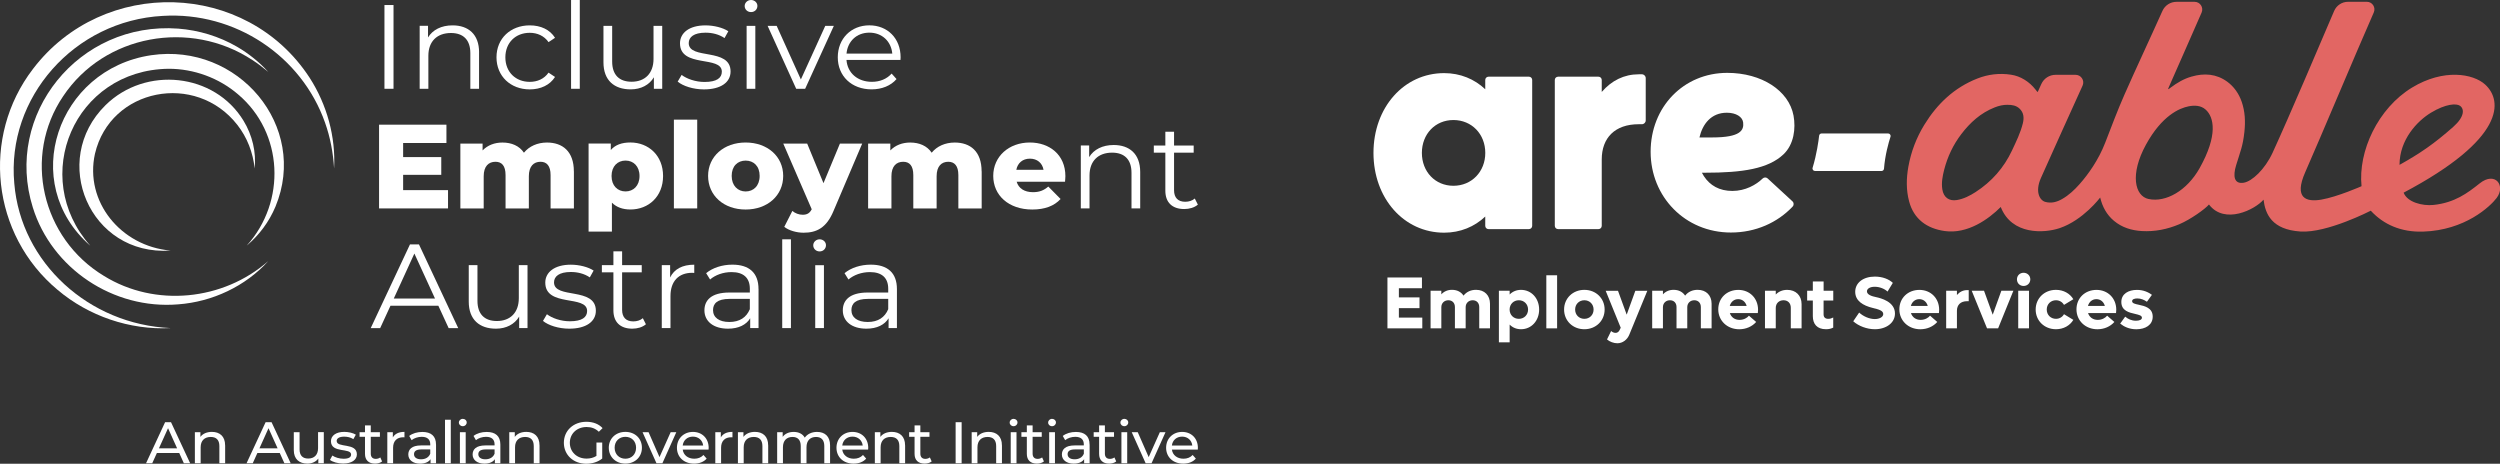
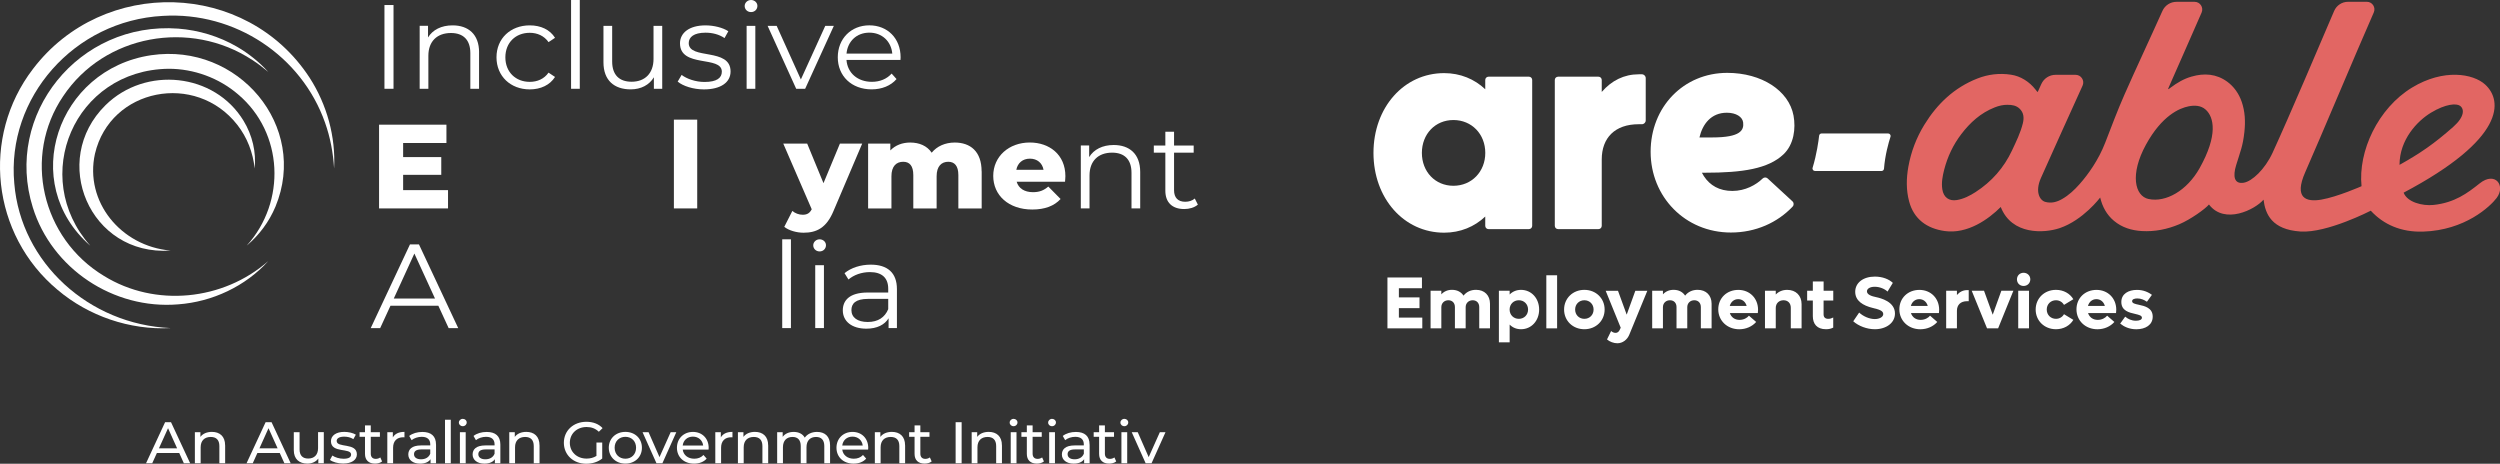
<svg xmlns="http://www.w3.org/2000/svg" id="Layer_1" version="1.1" viewBox="0 0 769.6 142.76">
  <rect x="0" y="0" width="769.6" height="142.76" fill="#333333" stroke="none" />
  <defs>
    <style>
      .st0 {
        fill: none;
      }

      .st1 {
        clip-path: url(#clippath-11);
      }

      .st2 {
        clip-path: url(#clippath-16);
      }

      .st3 {
        clip-path: url(#clippath-10);
      }

      .st4 {
        clip-path: url(#clippath-15);
      }

      .st5 {
        clip-path: url(#clippath-13);
      }

      .st6 {
        clip-path: url(#clippath-14);
      }

      .st7 {
        clip-path: url(#clippath-12);
      }

      .st8 {
        fill: #e26663;
      }

      .st9 {
        clip-path: url(#clippath-1);
      }

      .st10 {
        clip-path: url(#clippath-3);
      }

      .st11 {
        clip-path: url(#clippath-4);
      }

      .st12 {
        clip-path: url(#clippath-2);
      }

      .st13 {
        clip-path: url(#clippath-7);
      }

      .st14 {
        clip-path: url(#clippath-6);
      }

      .st15 {
        clip-path: url(#clippath-9);
      }

      .st16 {
        clip-path: url(#clippath-8);
      }

      .st17 {
        clip-path: url(#clippath-5);
      }

      .st18 {
        fill: #fff;
      }

      .st19 {
        clip-path: url(#clippath);
      }
    </style>
    <clipPath id="clippath">
      <rect class="st0" width="769.6" height="142.76" />
    </clipPath>
    <clipPath id="clippath-1">
      <rect class="st0" width="769.6" height="142.76" />
    </clipPath>
    <clipPath id="clippath-2">
      <rect class="st0" width="769.6" height="142.76" />
    </clipPath>
    <clipPath id="clippath-3">
      <rect class="st0" width="769.6" height="142.76" />
    </clipPath>
    <clipPath id="clippath-4">
-       <rect class="st0" width="769.6" height="142.76" />
-     </clipPath>
+       </clipPath>
    <clipPath id="clippath-5">
      <rect class="st0" width="769.6" height="142.76" />
    </clipPath>
    <clipPath id="clippath-6">
      <rect class="st0" width="769.6" height="142.76" />
    </clipPath>
    <clipPath id="clippath-7">
      <rect class="st0" width="769.6" height="142.76" />
    </clipPath>
    <clipPath id="clippath-8">
      <rect class="st0" width="769.6" height="142.76" />
    </clipPath>
    <clipPath id="clippath-9">
-       <rect class="st0" width="769.6" height="142.76" />
-     </clipPath>
+       </clipPath>
    <clipPath id="clippath-10">
      <rect class="st0" width="769.6" height="142.76" />
    </clipPath>
    <clipPath id="clippath-11">
      <rect class="st0" width="769.6" height="142.76" />
    </clipPath>
    <clipPath id="clippath-12">
      <rect class="st0" width="769.6" height="142.76" />
    </clipPath>
    <clipPath id="clippath-13">
      <rect class="st0" width="769.6" height="142.76" />
    </clipPath>
    <clipPath id="clippath-14">
      <rect class="st0" width="769.6" height="142.76" />
    </clipPath>
    <clipPath id="clippath-15">
      <rect class="st0" width="769.6" height="142.76" />
    </clipPath>
    <clipPath id="clippath-16">
-       <rect class="st0" width="769.6" height="142.76" />
-     </clipPath>
+       </clipPath>
  </defs>
  <g class="st19">
    <path class="st18" d="M457.23,47.07c0-5.8-4.19-10.12-9.81-10.12s-9.71,4.33-9.71,10.12,4.1,10.12,9.71,10.12,9.81-4.33,9.81-10.12M471.67,24.6v44.93c0,.55-.45,1-1,1h-12.45c-.55,0-1-.44-1-1v-2.87c-3.3,3.13-7.67,4.97-12.66,4.97-12.39,0-21.75-10.58-21.75-24.56s9.36-24.56,21.75-24.56c4.99,0,9.36,1.84,12.66,4.97v-2.87c0-.55.45-1,1-1h12.45c.55,0,1,.44,1,1" />
    <path class="st18" d="M506.62,24.06v13c0,.65-.53,1.18-1.18,1.18h-.95c-7.4,0-11.41,4.23-11.41,10.85v20.44c0,.55-.45,1-1,1h-12.45c-.55,0-1-.45-1-1V24.61c0-.55.45-1,1-1h12.45c.55,0,1,.45,1,1v3.69c3.03-3.5,6.87-5.43,11.41-5.43h.95c.65,0,1.18.53,1.18,1.18h0Z" />
    <path class="st18" d="M531.58,34.7c2.86,0,4.82,1.27,5.03,2.99.28,2.36-.72,4.62-9.49,4.62h-3.96c.94-4.08,3.57-7.61,8.43-7.61M544.17,54.94c-.44-.4-1.11-.41-1.54,0-2.03,1.97-5.35,3.84-9.34,3.84s-6.9-1.68-8.78-4.57c-.22-.33-.42-.68-.6-1.04h.99c11.49,0,19.45-1.2,24.15-5.68,3.2-3.05,3.8-7.95,3.07-11.91-1.43-7.7-9.83-13.15-20.4-13.15-13.44,0-23.59,10.49-23.59,24.3s10.58,24.85,24.72,24.85c7.63,0,14.33-3.05,18.99-7.98.44-.46.42-1.19-.05-1.62l-7.63-7.04Z" />
    <path class="st8" d="M738.67,50.75c6.22-3.47,10.62-6.45,16.55-11.71,3.51-3.11,3.46-5.52,2.04-6.49-1.11-.77-4.37-.61-8.94,2.16-4.15,2.52-9.65,8.23-9.65,16.05M661.42,61.26c5.33,1.14,11.84-2.6,15.7-9.48,5.73-10.21,4.41-15.72,1.91-18-1.53-1.4-3.54-1.38-5.22-1.06-2.91.55-8.31,2.89-13.2,11.82-4.98,9.08-3.47,15.81.82,16.73h0ZM618.04,32.26c-1.35-.02-2.71.29-4.01.81-4.27,1.68-7.54,4.64-10.28,8.24-2.49,3.27-4.22,6.93-5.25,10.92-.51,1.98-.89,3.97-.58,6.04.37,2.47,2.05,3.72,4.5,3.31,2.11-.36,3.98-1.32,5.75-2.46,4.94-3.2,8.71-7.46,11.22-12.83,1.27-2.72,2.61-5.41,3.33-8.36.4-1.66.3-3.26-1.04-4.51-1-.93-2.25-1.16-3.62-1.15M627.27,28.37c.12-.26.61-1.36,1.13-2.5.78-1.73,2.49-2.84,4.39-2.84h6.15c1.72,0,2.87,1.77,2.16,3.33-3.13,6.93-10.04,22.12-12.83,28.45-1.87,4.24-.35,6.87,1.34,7.34,1.86.51,3.57.05,5.17-.87,2.08-1.18,3.8-2.8,5.38-4.58,2.68-3.01,5.87-7.51,7.89-12.73,2.02-5.22,3.79-9.94,5.93-14.81,3.29-7.49,8.09-17.71,11.7-25.79.77-1.72,2.46-2.81,4.34-2.81h5.56c1.71,0,2.85,1.75,2.16,3.32-3.22,7.3-7.12,16.28-10.09,22.94-.08.18-.14.36-.21.55.04.03.07.06.11.09.22-.16.44-.31.65-.48,1.94-1.46,4.06-2.72,6.4-3.39,3.98-1.16,7.73-.86,11.06,1.58,2.05,1.5,3.55,3.66,4.39,6.06,1.08,3.06,1.21,6.19.87,9.35-.48,4.48-1.25,6-2.55,10.29-1.01,3.32-.68,5.87,2.34,5.38,2.53-.41,6.52-4.09,8.89-9.24,4.96-10.78,15.2-34.87,18.94-43.63.74-1.72,2.42-2.83,4.29-2.83,1.75,0,3.95,0,5.78,0,1.69,0,2.81,1.73,2.14,3.27-5.87,13.35-16.23,38.13-21.11,49.19-3.55,8.05.33,9.23,4.92,8.45,5.02-.86,12.42-4.14,12.42-4.14-1.11-10.77,5.07-24.01,15.56-30.37,9.72-5.89,18.84-4.29,22.52-.9,5.42,4.99,6.16,16.71-25.13,33.26,1.1,2.91,5.75,4.15,9.22,3.78,6.49-.69,10.39-3.6,14.2-6.64,4.78-3.81,8.1.71,5.2,4.52-1.93,2.54-9.64,9.93-22.65,10.33-6.69.21-12.11-2.13-16.08-6.44,0,0-13.49,6.96-21.66,6.41-8.8-.59-10.81-5.36-11.35-9.81-2.6,3.06-12.01,7.8-16.8,1.49-1.14,1.38-5.71,4.64-9.18,6.1-3.67,1.54-7.49,2.31-11.46,2.08-3.18-.19-6.13-1.07-8.63-3.17-2.24-1.88-3.54-4.33-4.22-7.15,0,0-5.22,6.97-12.48,9.42-4.74,1.6-14.73,2.18-18.13-6.51-3.81,3.82-10.25,8.37-17.2,7.41-5.57-.77-9.54-3.7-10.99-9.07-.96-3.56-.89-7.14-.25-10.74.83-4.61,2.47-8.93,4.92-12.91,3.95-6.44,9.19-11.42,16.28-14.22,3.34-1.32,6.8-1.73,10.36-1.2,3.03.44,5.72,2.19,7.6,4.6.16.21.33.42.49.62.02.02.06.04.21.13h0Z" />
    <path class="st18" d="M579.18,52.64h-20.45c-.52,0-.89-.5-.74-.99,1.29-4.24,1.83-8.31,2.01-9.88.04-.39.37-.69.77-.69h20.46c.52,0,.9.51.74,1.01-.57,1.77-1.68,5.64-2,9.83-.03.41-.36.72-.77.72h0Z" />
  </g>
  <polygon class="st18" points="437.84 97.77 437.84 101.08 427.11 101.08 427.11 85.42 437.73 85.42 437.73 88.73 430.63 88.73 430.63 91.55 436.98 91.55 436.98 94.86 430.63 94.86 430.63 97.77 437.84 97.77" />
  <g class="st9">
    <path class="st18" d="M458.68,93.52v7.56h-3.31v-6.56c0-1.25-.8-2.09-2.02-2.09s-2.16.86-2.16,2.13v6.52h-3.31v-6.56c0-1.25-.8-2.09-2.02-2.09s-2.16.86-2.16,2.13v6.52h-3.31v-11.58h3.31v1.11c.84-.91,1.95-1.39,3.29-1.39,1.57,0,2.81.66,3.54,1.79.93-1.18,2.25-1.79,3.86-1.79,2.61,0,4.29,1.7,4.29,4.29" />
    <path class="st18" d="M470.4,95.29c0-1.63-1.2-2.86-2.84-2.86s-2.84,1.23-2.84,2.86,1.2,2.86,2.84,2.86,2.84-1.23,2.84-2.86M473.81,95.29c0,3.45-2.38,6.06-5.58,6.06-1.41,0-2.61-.52-3.5-1.43v5.47h-3.31v-15.89h3.31v1.16c.89-.91,2.09-1.43,3.5-1.43,3.2,0,5.58,2.61,5.58,6.06" />
  </g>
  <rect class="st18" x="476.02" y="84.74" width="3.32" height="16.34" />
  <g class="st12">
    <path class="st18" d="M490.57,95.29c0-1.63-1.2-2.86-2.84-2.86s-2.84,1.23-2.84,2.86,1.2,2.86,2.84,2.86,2.84-1.23,2.84-2.86M481.49,95.29c0-3.45,2.68-6.06,6.24-6.06s6.24,2.61,6.24,6.06-2.68,6.06-6.24,6.06-6.24-2.61-6.24-6.06" />
    <path class="st18" d="M507.12,89.5l-5.52,13.44c-.66,1.68-2.11,2.73-3.72,2.73-1.09,0-2.36-.46-3.18-1.18l1.27-2.59c.34.34.86.57,1.36.57s.95-.25,1.25-.86l.34-.73-4.63-11.37h3.79l2.68,7.35,2.66-7.35h3.7Z" />
    <path class="st18" d="M526.9,93.52v7.56h-3.31v-6.56c0-1.25-.8-2.09-2.02-2.09s-2.16.86-2.16,2.13v6.52h-3.31v-6.56c0-1.25-.79-2.09-2.02-2.09s-2.16.86-2.16,2.13v6.52h-3.31v-11.58h3.31v1.11c.84-.91,1.95-1.39,3.29-1.39,1.57,0,2.81.66,3.54,1.79.93-1.18,2.25-1.79,3.86-1.79,2.61,0,4.29,1.7,4.29,4.29" />
    <path class="st18" d="M532.49,94.18h5.2c-.36-1.29-1.36-2.09-2.61-2.09s-2.25.82-2.59,2.09M541.14,96.38h-8.62c.41,1.29,1.52,2.09,2.97,2.09,1.32,0,2.36-.61,2.9-1.29l2.23,1.93c-1.23,1.39-3.09,2.25-5.22,2.25-3.68,0-6.45-2.63-6.45-6.13s2.66-5.99,6.17-5.99,6.08,2.59,6.08,6.11c0,.32-.02.75-.07,1.04" />
    <path class="st18" d="M554.6,93.63v7.44h-3.32v-6.33c0-1.41-.89-2.31-2.25-2.31s-2.38.93-2.38,2.36v6.29h-3.32v-11.58h3.32v1.16c.91-.93,2.09-1.43,3.52-1.43,2.66,0,4.43,1.75,4.43,4.4" />
    <path class="st18" d="M561.37,92.52v4.24c0,.89.48,1.39,1.45,1.39.59,0,1.09-.18,1.52-.41v3.11c-.68.34-1.34.5-2.22.5-2.82,0-4.06-1.66-4.06-4.04v-4.79h-1.75v-3.02h1.75v-2.86h3.32v2.86h2.97v3.02h-2.97Z" />
    <path class="st18" d="M570.5,98.9l1.82-2.68c1.27,1.18,3.16,2,4.81,2,1.41,0,2.61-.61,2.61-1.54,0-1.09-1.5-1.45-3.16-1.86-3.13-.75-5.47-2.23-5.47-4.99s2.43-4.68,6.04-4.68c2.41,0,4.38.82,5.54,1.93l-1.63,2.68c-.91-.86-2.45-1.48-3.93-1.48s-2.41.59-2.41,1.41c0,1.02,1.43,1.5,2.86,1.79,1.39.3,5.77,1.38,5.77,5.04,0,2.88-2.7,4.83-6.2,4.83-2.43,0-5.02-.98-6.65-2.45" />
    <path class="st18" d="M588.24,94.18h5.2c-.36-1.29-1.36-2.09-2.61-2.09s-2.25.82-2.59,2.09M596.89,96.38h-8.62c.41,1.29,1.52,2.09,2.97,2.09,1.32,0,2.36-.61,2.9-1.29l2.23,1.93c-1.23,1.39-3.09,2.25-5.22,2.25-3.68,0-6.45-2.63-6.45-6.13s2.66-5.99,6.17-5.99,6.08,2.59,6.08,6.11c0,.32-.02.75-.07,1.04" />
    <path class="st18" d="M606.05,89.32v3.4h-.5c-2.02,0-3.13,1.16-3.13,2.95v5.4h-3.31v-11.58h3.31v1.32c.82-.95,1.88-1.5,3.13-1.5h.5Z" />
  </g>
  <polygon class="st18" points="619.8 89.5 615.1 101.08 611.69 101.08 606.97 89.5 610.76 89.5 613.44 96.88 616.1 89.5 619.8 89.5" />
  <g class="st10">
    <path class="st18" d="M621.29,89.5h3.32v11.58h-3.32v-11.58ZM620.9,85.99c0-1.16.89-2.02,2.04-2.02s2.07.86,2.07,2.02-.89,2.04-2.07,2.04-2.04-.86-2.04-2.04" />
    <path class="st18" d="M626.66,95.29c0-3.45,2.68-6.06,6.24-6.06,2.34,0,4.29,1.11,5.36,2.88l-2.88,1.75c-.48-.86-1.38-1.43-2.47-1.43-1.63,0-2.84,1.23-2.84,2.86s1.2,2.86,2.84,2.86c1.09,0,2-.57,2.47-1.43l2.88,1.75c-1.07,1.77-3.02,2.88-5.36,2.88-3.56,0-6.24-2.61-6.24-6.06" />
    <path class="st18" d="M642.76,94.18h5.2c-.36-1.29-1.36-2.09-2.61-2.09s-2.25.82-2.59,2.09M651.41,96.38h-8.62c.41,1.29,1.52,2.09,2.97,2.09,1.32,0,2.36-.61,2.9-1.29l2.23,1.93c-1.23,1.39-3.09,2.25-5.22,2.25-3.68,0-6.45-2.63-6.45-6.13s2.66-5.99,6.17-5.99,6.08,2.59,6.08,6.11c0,.32-.02.75-.07,1.04" />
    <path class="st18" d="M652.68,99.61l1.54-2.13c.89.75,1.97,1.25,3.31,1.25,1.09,0,1.84-.32,1.84-.93,0-.66-.89-.88-2.07-1.16-1.84-.41-4.27-.95-4.27-3.68,0-2.5,2.18-3.72,4.81-3.72,2.04,0,3.52.73,4.61,1.52l-1.54,2.13c-.86-.59-1.82-1.02-2.95-1.02-.89,0-1.61.25-1.61.84,0,.66.89.86,2.07,1.11,1.82.39,4.27.95,4.27,3.66,0,2.54-2.22,3.88-5.04,3.88-2.2,0-3.84-.82-4.97-1.75" />
  </g>
  <polygon class="st18" points="137.92 58.53 137.92 64.16 116.69 64.16 116.69 38.38 137.43 38.38 137.43 44.02 124.1 44.02 124.1 48.36 135.84 48.36 135.84 53.82 124.1 53.82 124.1 58.53 137.92 58.53" />
  <g class="st11">
    <path class="st18" d="M176.67,52.75v11.42h-7.18v-10.28c0-2.87-1.21-4.09-3.1-4.09-2.08,0-3.59,1.36-3.59,4.46v9.91h-7.17v-10.28c0-2.87-1.17-4.09-3.1-4.09-2.11,0-3.63,1.36-3.63,4.46v9.91h-7.18v-19.96h6.84v2.1c1.55-1.62,3.7-2.43,6.12-2.43,2.79,0,5.18,1,6.61,3.13,1.62-1.99,4.15-3.13,7.1-3.13,4.76,0,8.27,2.69,8.27,8.88" />
    <path class="st18" d="M196.87,54.18c0-3.02-1.89-4.75-4.31-4.75s-4.3,1.73-4.3,4.75,1.89,4.75,4.3,4.75,4.31-1.73,4.31-4.75M204.12,54.18c0,6.34-4.49,10.31-10.05,10.31-2.38,0-4.3-.7-5.7-2.1v8.91h-7.18v-27.11h6.84v1.99c1.36-1.58,3.36-2.32,6.04-2.32,5.55,0,10.05,3.98,10.05,10.31" />
  </g>
  <rect class="st18" x="207.45" y="36.83" width="7.18" height="27.33" />
  <g class="st17">
-     <path class="st18" d="M233.85,54.15c0-3.02-1.85-4.71-4.31-4.71s-4.3,1.69-4.3,4.71,1.89,4.79,4.3,4.79,4.31-1.73,4.31-4.79M217.98,54.15c0-6,4.87-10.28,11.56-10.28s11.56,4.27,11.56,10.28-4.8,10.35-11.56,10.35-11.56-4.31-11.56-10.35" />
    <path class="st18" d="M265.42,44.2l-8.84,20.77c-2.15,5.16-5.17,6.67-9.22,6.67-2.15,0-4.57-.7-5.93-1.81l2.49-4.9c.83.74,2.04,1.18,3.17,1.18,1.4,0,2.19-.52,2.79-1.69l-8.76-20.22h7.36l5.02,12.19,5.06-12.19h6.84Z" />
    <path class="st18" d="M302.2,52.75v11.42h-7.18v-10.28c0-2.87-1.21-4.09-3.1-4.09-2.08,0-3.59,1.36-3.59,4.46v9.91h-7.18v-10.28c0-2.87-1.17-4.09-3.1-4.09-2.12,0-3.63,1.36-3.63,4.46v9.91h-7.18v-19.96h6.84v2.1c1.55-1.62,3.7-2.43,6.12-2.43,2.79,0,5.18,1,6.61,3.13,1.62-1.99,4.15-3.13,7.1-3.13,4.76,0,8.27,2.69,8.27,8.88" />
    <path class="st18" d="M312.86,52.27h8.38c-.38-2.1-1.96-3.43-4.19-3.43s-3.78,1.33-4.19,3.43M327.85,55.95h-14.88c.6,2.03,2.38,3.21,5.02,3.21,2.01,0,3.33-.55,4.72-1.73l3.78,3.83c-1.96,2.14-4.83,3.24-8.72,3.24-7.29,0-12.01-4.38-12.01-10.35s4.8-10.28,11.26-10.28c6.04,0,10.95,3.76,10.95,10.35,0,.52-.08,1.18-.11,1.73" />
  </g>
  <rect class="st18" x="118.35" y="1.55" width="2.79" height="25.78" />
  <g class="st14">
    <path class="st18" d="M147.47,16.1v11.23h-2.68v-10.98c0-4.09-2.19-6.19-5.97-6.19-4.27,0-6.95,2.58-6.95,7v10.17h-2.68V7.95h2.57v3.58c1.44-2.36,4.12-3.72,7.56-3.72,4.83,0,8.16,2.72,8.16,8.29" />
    <path class="st18" d="M152.84,17.64c0-5.78,4.3-9.83,10.24-9.83,3.36,0,6.19,1.29,7.78,3.83l-2,1.33c-1.36-1.95-3.47-2.87-5.78-2.87-4.35,0-7.51,3.02-7.51,7.55s3.17,7.55,7.51,7.55c2.3,0,4.42-.88,5.78-2.84l2,1.33c-1.59,2.5-4.42,3.83-7.78,3.83-5.93,0-10.24-4.09-10.24-9.87" />
  </g>
  <rect class="st18" x="175.8" width="2.68" height="27.33" />
  <g class="st13">
    <path class="st18" d="M203.86,7.96v19.37h-2.57v-3.54c-1.4,2.36-3.97,3.72-7.14,3.72-5.06,0-8.38-2.76-8.38-8.32V7.96h2.68v10.98c0,4.12,2.19,6.22,5.97,6.22,4.16,0,6.76-2.61,6.76-7.03V7.96h2.68Z" />
    <path class="st18" d="M208.62,25.12l1.21-2.06c1.59,1.21,4.27,2.17,7.06,2.17,3.78,0,5.32-1.25,5.32-3.17,0-5.05-12.88-1.07-12.88-8.73,0-3.17,2.79-5.52,7.85-5.52,2.57,0,5.37.7,7.03,1.81l-1.17,2.1c-1.74-1.18-3.82-1.66-5.85-1.66-3.59,0-5.17,1.36-5.17,3.21,0,5.23,12.88,1.29,12.88,8.73,0,3.35-3.02,5.52-8.2,5.52-3.28,0-6.46-1.03-8.08-2.39" />
    <path class="st18" d="M229.84,7.96h2.68v19.37h-2.68V7.96ZM229.24,1.84C229.24.85,230.11,0,231.2,0s1.96.81,1.96,1.81c0,1.07-.83,1.91-1.96,1.91s-1.96-.84-1.96-1.88" />
  </g>
  <polygon class="st18" points="256.69 7.96 247.86 27.33 245.1 27.33 236.3 7.96 239.09 7.96 246.54 24.46 254.05 7.96 256.69 7.96" />
  <g class="st16">
    <path class="st18" d="M260.59,16.5h14.09c-.34-3.79-3.17-6.45-7.06-6.45s-6.68,2.65-7.03,6.45M277.2,18.45h-16.62c.3,4.05,3.47,6.74,7.82,6.74,2.42,0,4.57-.85,6.08-2.54l1.51,1.69c-1.77,2.06-4.53,3.17-7.67,3.17-6.19,0-10.42-4.12-10.42-9.87s4.11-9.84,9.71-9.84,9.63,4.01,9.63,9.84c0,.22-.04.51-.04.81" />
    <path class="st18" d="M351,52.93v11.23h-2.68v-10.98c0-4.09-2.19-6.19-5.97-6.19-4.27,0-6.95,2.58-6.95,7v10.17h-2.68v-19.37h2.57v3.57c1.44-2.36,4.12-3.72,7.55-3.72,4.83,0,8.16,2.72,8.16,8.29" />
    <path class="st18" d="M368.75,62.99c-1.06.92-2.64,1.36-4.19,1.36-3.74,0-5.82-2.06-5.82-5.64v-11.71h-3.55v-2.21h3.55v-4.24h2.68v4.24h6.04v2.21h-6.04v11.57c0,2.28,1.21,3.54,3.44,3.54,1.1,0,2.19-.33,2.94-1l.95,1.88Z" />
  </g>
  <path class="st18" d="M133.91,91.9l-6.35-13.85-6.34,13.85h12.69ZM134.93,94.12h-14.73l-3.17,6.89h-2.91l12.09-25.78h2.76l12.09,25.78h-2.95l-3.17-6.89Z" />
  <g class="st15">
    <path class="st18" d="M162.39,81.63v19.37h-2.57v-3.54c-1.4,2.36-3.97,3.72-7.14,3.72-5.06,0-8.38-2.76-8.38-8.33v-11.23h2.68v10.98c0,4.12,2.19,6.22,5.97,6.22,4.16,0,6.76-2.61,6.76-7.03v-10.17h2.68Z" />
-     <path class="st18" d="M167.15,98.79l1.21-2.06c1.59,1.21,4.27,2.17,7.06,2.17,3.78,0,5.32-1.25,5.32-3.17,0-5.05-12.88-1.07-12.88-8.73,0-3.17,2.8-5.52,7.86-5.52,2.57,0,5.36.7,7.02,1.81l-1.17,2.1c-1.74-1.18-3.82-1.66-5.85-1.66-3.59,0-5.17,1.36-5.17,3.2,0,5.23,12.88,1.29,12.88,8.73,0,3.35-3.02,5.52-8.2,5.52-3.28,0-6.46-1.03-8.08-2.39" />
+     <path class="st18" d="M167.15,98.79l1.21-2.06c1.59,1.21,4.27,2.17,7.06,2.17,3.78,0,5.32-1.25,5.32-3.17,0-5.05-12.88-1.07-12.88-8.73,0-3.17,2.8-5.52,7.86-5.52,2.57,0,5.36.7,7.02,1.81l-1.17,2.1" />
    <path class="st18" d="M198.84,99.82c-1.06.92-2.64,1.36-4.19,1.36-3.74,0-5.82-2.06-5.82-5.64v-11.71h-3.55v-2.21h3.55v-4.24h2.68v4.24h6.04v2.21h-6.04v11.57c0,2.28,1.21,3.54,3.44,3.54,1.1,0,2.19-.33,2.94-.99l.95,1.88Z" />
    <path class="st18" d="M213.72,81.48v2.54c-.23,0-.45-.04-.64-.04-4.16,0-6.68,2.58-6.68,7.15v9.87h-2.68v-19.38h2.57v3.8c1.25-2.58,3.78-3.94,7.44-3.94" />
    <path class="st18" d="M230.83,95.18v-3.17h-6.23c-3.85,0-5.1,1.47-5.1,3.46,0,2.25,1.85,3.65,5.02,3.65s5.25-1.4,6.31-3.94M233.51,88.99v12.01h-2.57v-3.02c-1.21,1.99-3.55,3.2-6.84,3.2-4.49,0-7.25-2.28-7.25-5.64,0-2.98,1.96-5.49,7.67-5.49h6.31v-1.17c0-3.32-1.93-5.12-5.63-5.12-2.57,0-4.99.88-6.61,2.28l-1.21-1.95c2-1.66,4.95-2.62,8.08-2.62,5.14,0,8.04,2.5,8.04,7.51" />
  </g>
  <rect class="st18" x="240.8" y="73.67" width="2.68" height="27.33" />
  <g class="st3">
    <path class="st18" d="M250.96,81.63h2.68v19.37h-2.68v-19.37ZM250.35,75.51c0-.99.87-1.84,1.96-1.84s1.96.81,1.96,1.81c0,1.07-.83,1.92-1.96,1.92s-1.96-.85-1.96-1.88" />
    <path class="st18" d="M273.43,95.18v-3.17h-6.23c-3.85,0-5.1,1.47-5.1,3.46,0,2.25,1.85,3.65,5.02,3.65s5.25-1.4,6.31-3.94M276.11,88.99v12.01h-2.57v-3.02c-1.21,1.99-3.55,3.2-6.84,3.2-4.49,0-7.25-2.28-7.25-5.64,0-2.98,1.96-5.49,7.67-5.49h6.31v-1.17c0-3.32-1.93-5.12-5.63-5.12-2.57,0-4.98.88-6.61,2.28l-1.21-1.95c2-1.66,4.95-2.62,8.08-2.62,5.14,0,8.05,2.5,8.05,7.51" />
    <path class="st18" d="M52.47,77.14c-24.87,1.69-37.29-27.73-19.98-44.77,12.32-12.12,33.56-9.93,42.49,4.82,2.72,4.46,3.93,9.7,3.41,14.67-.51-4.89-2.29-9.53-5.33-13.42-12.8-16.38-39.1-11.31-43.83,8.9-3.26,14.75,8,28.46,23.24,29.79" />
    <path class="st18" d="M27.76,75.61C5.66,56.33,17.59,21.31,46.52,17c26.86-3.95,48.55,21.9,38.28,46.61-1.93,4.61-4.99,8.76-8.85,12,12.22-13.53,11.33-34.73-2.66-46.56-5.86-5.04-13.61-7.9-21.43-7.88-29.03.4-42.86,33.26-24.09,54.44" />
    <path class="st18" d="M82.58,80.37c-7,7.74-17.18,12.54-27.72,13.32-20.02,1.67-38.95-11.09-44.76-29.83C1.14,35.29,24.18,6.53,54.86,8.81c6.36.49,12.6,2.39,18.07,5.56,3.61,2.09,6.87,4.72,9.65,7.77-1.58-1.32-3.19-2.58-4.92-3.68-19.15-12.58-45.55-7.8-58.2,11.13-12.5,18.43-6.68,43.75,12.56,55.36,15.78,9.74,36.7,7.59,50.55-4.57" />
    <path class="st18" d="M52.47,101c-12.56.65-25.23-3.72-34.73-11.76C-2.62,72.27-5.87,42.14,10.14,21.24,31.73-7.17,75.82-6.01,95.32,23.94c5.33,8.29,8.05,18.15,7.53,27.92-.29-4.8-1.17-9.55-2.78-14.08C92.86,17.26,72.38,3.53,50.11,4.89,22.87,6.34,1.95,30.01,4.4,56.48c2.03,24.46,23.05,43.42,48.08,44.51" />
  </g>
  <path class="st18" d="M51.73,131.82l2.79,6.19h-5.59l2.8-6.19ZM50.82,129.98l-5.87,12.64h1.91l1.43-3.16h6.89l1.42,3.16h1.94l-5.89-12.64h-1.83Z" />
  <g class="st1">
    <path class="st18" d="M69.31,137.11v5.51h-1.78v-5.31c0-1.88-.96-2.8-2.65-2.8-1.89,0-3.11,1.1-3.11,3.18v4.93h-1.78v-9.57h1.7v1.44c.72-.98,1.98-1.54,3.54-1.54,2.39,0,4.07,1.34,4.07,4.15" />
  </g>
  <path class="st18" d="M82.66,131.82l2.8,6.19h-5.59l2.79-6.19ZM81.76,129.98l-5.87,12.64h1.91l1.43-3.16h6.89l1.43,3.16h1.94l-5.89-12.64h-1.83Z" />
  <g class="st7">
    <path class="st18" d="M99.68,133.04v9.57h-1.69v-1.45c-.72.99-1.94,1.56-3.33,1.56-2.53,0-4.22-1.36-4.22-4.17v-5.51h1.78v5.31c0,1.88.96,2.81,2.65,2.81,1.85,0,3.04-1.12,3.04-3.18v-4.95h1.78Z" />
    <path class="st18" d="M101.57,141.6l.74-1.37c.83.58,2.17.99,3.44.99,1.65,0,2.33-.49,2.33-1.3,0-2.15-6.2-.29-6.2-4.1,0-1.72,1.57-2.87,4.09-2.87,1.28,0,2.72.32,3.57.86l-.76,1.37c-.89-.56-1.87-.76-2.83-.76-1.56,0-2.31.56-2.31,1.32,0,2.26,6.22.41,6.22,4.13,0,1.73-1.63,2.83-4.24,2.83-1.63,0-3.24-.49-4.05-1.12" />
    <path class="st18" d="M117.62,142.05c-.54.45-1.35.67-2.15.67-1.98,0-3.11-1.07-3.11-3v-5.25h-1.67v-1.43h1.67v-2.09h1.78v2.09h2.81v1.43h-2.81v5.18c0,1.03.55,1.61,1.54,1.61.52,0,1.02-.16,1.39-.45l.56,1.25Z" />
    <path class="st18" d="M124.51,132.95v1.68c-.15-.02-.28-.02-.41-.02-1.91,0-3.09,1.14-3.09,3.23v4.77h-1.78v-9.57h1.7v1.61c.63-1.12,1.85-1.7,3.57-1.7" />
    <path class="st18" d="M132.45,139.69v-1.34h-2.74c-1.76,0-2.26.67-2.26,1.48,0,.96.81,1.56,2.16,1.56s2.39-.6,2.83-1.7M134.23,136.84v5.78h-1.69v-1.26c-.59.87-1.68,1.37-3.22,1.37-2.22,0-3.63-1.16-3.63-2.81,0-1.54,1.02-2.8,3.94-2.8h2.82v-.34c0-1.46-.87-2.31-2.63-2.31-1.17,0-2.35.4-3.11,1.03l-.74-1.3c1.02-.8,2.48-1.23,4.05-1.23,2.69,0,4.2,1.27,4.2,3.88" />
  </g>
  <rect class="st18" x="136.99" y="129.22" width="1.78" height="13.4" />
  <g class="st5">
    <path class="st18" d="M141.58,133.04h1.78v9.57h-1.78v-9.57ZM141.26,130.08c0-.63.52-1.14,1.21-1.14s1.2.49,1.2,1.1c0,.65-.5,1.16-1.2,1.16s-1.21-.49-1.21-1.12" />
    <path class="st18" d="M152.25,139.69v-1.34h-2.74c-1.76,0-2.26.67-2.26,1.48,0,.96.81,1.56,2.16,1.56s2.39-.6,2.83-1.7M154.03,136.84v5.78h-1.69v-1.26c-.59.87-1.68,1.37-3.22,1.37-2.22,0-3.63-1.16-3.63-2.81,0-1.54,1.02-2.8,3.94-2.8h2.82v-.34c0-1.46-.87-2.31-2.63-2.31-1.17,0-2.35.4-3.11,1.03l-.74-1.3c1.02-.8,2.48-1.23,4.06-1.23,2.69,0,4.2,1.27,4.2,3.88" />
    <path class="st18" d="M166.09,137.11v5.51h-1.78v-5.31c0-1.88-.96-2.8-2.65-2.8-1.89,0-3.11,1.1-3.11,3.18v4.93h-1.78v-9.57h1.7v1.44c.72-.98,1.98-1.54,3.54-1.54,2.39,0,4.07,1.34,4.07,4.15" />
    <path class="st18" d="M183.61,136.22h1.78v4.93c-1.3,1.07-3.09,1.61-4.91,1.61-3.98,0-6.9-2.72-6.9-6.46s2.93-6.46,6.94-6.46c2.05,0,3.79.67,4.98,1.95l-1.15,1.12c-1.07-1.01-2.29-1.46-3.76-1.46-3,0-5.17,2.04-5.17,4.86s2.17,4.86,5.15,4.86c1.09,0,2.11-.24,3.04-.82v-4.11Z" />
    <path class="st18" d="M195.81,137.83c0-2.04-1.41-3.36-3.29-3.36s-3.31,1.32-3.31,3.36,1.43,3.38,3.31,3.38,3.29-1.34,3.29-3.38M187.41,137.83c0-2.85,2.17-4.88,5.11-4.88s5.09,2.02,5.09,4.88-2.15,4.89-5.09,4.89-5.11-2.04-5.11-4.89" />
  </g>
  <polygon class="st18" points="206.46 133.04 203.02 140.72 199.65 133.04 197.8 133.04 202.09 142.62 203.91 142.62 208.2 133.04 206.46 133.04" />
  <g class="st6">
    <path class="st18" d="M210.17,137.16h6.29c-.18-1.61-1.43-2.75-3.15-2.75s-2.96,1.12-3.15,2.75M218.13,138.41h-7.96c.22,1.68,1.61,2.8,3.56,2.8,1.15,0,2.11-.38,2.83-1.15l.98,1.12c-.89,1.01-2.24,1.55-3.87,1.55-3.16,0-5.28-2.04-5.28-4.89s2.09-4.88,4.92-4.88,4.85,1.99,4.85,4.93c0,.14-.02.36-.04.53" />
    <path class="st18" d="M225.48,132.95v1.68c-.15-.02-.28-.02-.41-.02-1.91,0-3.09,1.14-3.09,3.23v4.77h-1.78v-9.57h1.7v1.61c.63-1.12,1.85-1.7,3.57-1.7" />
    <path class="st18" d="M236.48,137.11v5.51h-1.78v-5.31c0-1.88-.96-2.8-2.65-2.8-1.89,0-3.11,1.1-3.11,3.18v4.93h-1.78v-9.57h1.7v1.44c.72-.98,1.98-1.54,3.54-1.54,2.39,0,4.07,1.34,4.07,4.15" />
    <path class="st18" d="M255.53,137.11v5.51h-1.78v-5.31c0-1.88-.92-2.8-2.54-2.8-1.78,0-2.94,1.1-2.94,3.18v4.93h-1.77v-5.31c0-1.88-.93-2.8-2.54-2.8-1.78,0-2.94,1.1-2.94,3.18v4.93h-1.78v-9.57h1.7v1.43c.7-.98,1.91-1.52,3.39-1.52s2.76.58,3.41,1.77c.74-1.08,2.11-1.77,3.77-1.77,2.39,0,4.02,1.34,4.02,4.15" />
    <path class="st18" d="M259.28,137.16h6.3c-.18-1.61-1.43-2.75-3.15-2.75s-2.96,1.12-3.15,2.75M267.24,138.41h-7.96c.22,1.68,1.61,2.8,3.56,2.8,1.15,0,2.11-.38,2.83-1.15l.98,1.12c-.89,1.01-2.24,1.55-3.87,1.55-3.16,0-5.28-2.04-5.28-4.89s2.09-4.88,4.93-4.88,4.85,1.99,4.85,4.93c0,.14-.02.36-.04.53" />
    <path class="st18" d="M278.63,137.11v5.51h-1.78v-5.31c0-1.88-.96-2.8-2.65-2.8-1.89,0-3.11,1.1-3.11,3.18v4.93h-1.78v-9.57h1.7v1.44c.72-.98,1.98-1.54,3.54-1.54,2.39,0,4.07,1.34,4.07,4.15" />
    <path class="st18" d="M286.8,142.05c-.54.45-1.35.67-2.15.67-1.98,0-3.11-1.07-3.11-3v-5.25h-1.67v-1.43h1.67v-2.09h1.78v2.09h2.81v1.43h-2.81v5.18c0,1.03.55,1.61,1.54,1.61.52,0,1.02-.16,1.39-.45l.56,1.25Z" />
  </g>
  <rect class="st18" x="294.18" y="129.97" width="1.85" height="12.64" />
  <g class="st4">
    <path class="st18" d="M308.44,137.11v5.51h-1.78v-5.31c0-1.88-.96-2.8-2.65-2.8-1.89,0-3.11,1.1-3.11,3.18v4.93h-1.78v-9.57h1.7v1.44c.72-.98,1.98-1.54,3.54-1.54,2.39,0,4.07,1.34,4.07,4.15" />
    <path class="st18" d="M311.14,133.04h1.78v9.57h-1.78v-9.57ZM310.82,130.08c0-.63.52-1.14,1.2-1.14s1.2.49,1.2,1.1c0,.65-.5,1.16-1.2,1.16s-1.2-.49-1.2-1.12" />
    <path class="st18" d="M321.36,142.05c-.54.45-1.35.67-2.15.67-1.98,0-3.11-1.07-3.11-3v-5.25h-1.67v-1.43h1.67v-2.09h1.78v2.09h2.81v1.43h-2.81v5.18c0,1.03.55,1.61,1.54,1.61.52,0,1.02-.16,1.39-.45l.56,1.25Z" />
    <path class="st18" d="M322.98,133.04h1.78v9.57h-1.78v-9.57ZM322.66,130.08c0-.63.52-1.14,1.2-1.14s1.2.49,1.2,1.1c0,.65-.5,1.16-1.2,1.16s-1.2-.49-1.2-1.12" />
    <path class="st18" d="M333.65,139.69v-1.34h-2.74c-1.76,0-2.26.67-2.26,1.48,0,.96.82,1.56,2.16,1.56s2.39-.6,2.83-1.7M335.43,136.84v5.78h-1.69v-1.26c-.59.87-1.68,1.37-3.22,1.37-2.22,0-3.63-1.16-3.63-2.81,0-1.54,1.02-2.8,3.94-2.8h2.81v-.34c0-1.46-.87-2.31-2.63-2.31-1.17,0-2.35.4-3.11,1.03l-.74-1.3c1.02-.8,2.48-1.23,4.05-1.23,2.69,0,4.2,1.27,4.2,3.88" />
    <path class="st18" d="M343.61,142.05c-.54.45-1.35.67-2.15.67-1.98,0-3.11-1.07-3.11-3v-5.25h-1.67v-1.43h1.67v-2.09h1.78v2.09h2.81v1.43h-2.81v5.18c0,1.03.55,1.61,1.54,1.61.52,0,1.02-.16,1.39-.45l.56,1.25Z" />
    <path class="st18" d="M345.22,133.04h1.78v9.57h-1.78v-9.57ZM344.91,130.08c0-.63.52-1.14,1.21-1.14s1.2.49,1.2,1.1c0,.65-.5,1.16-1.2,1.16s-1.21-.49-1.21-1.12" />
  </g>
  <polygon class="st18" points="357.05 133.04 353.61 140.72 350.24 133.04 348.39 133.04 352.68 142.62 354.49 142.62 358.79 133.04 357.05 133.04" />
  <g class="st2">
    <path class="st18" d="M360.75,137.16h6.29c-.18-1.61-1.42-2.75-3.14-2.75s-2.96,1.12-3.15,2.75M368.72,138.41h-7.96c.22,1.68,1.61,2.8,3.56,2.8,1.15,0,2.11-.38,2.83-1.15l.98,1.12c-.89,1.01-2.24,1.55-3.87,1.55-3.16,0-5.28-2.04-5.28-4.89s2.09-4.88,4.93-4.88,4.85,1.99,4.85,4.93c0,.14-.02.36-.04.53" />
  </g>
</svg>